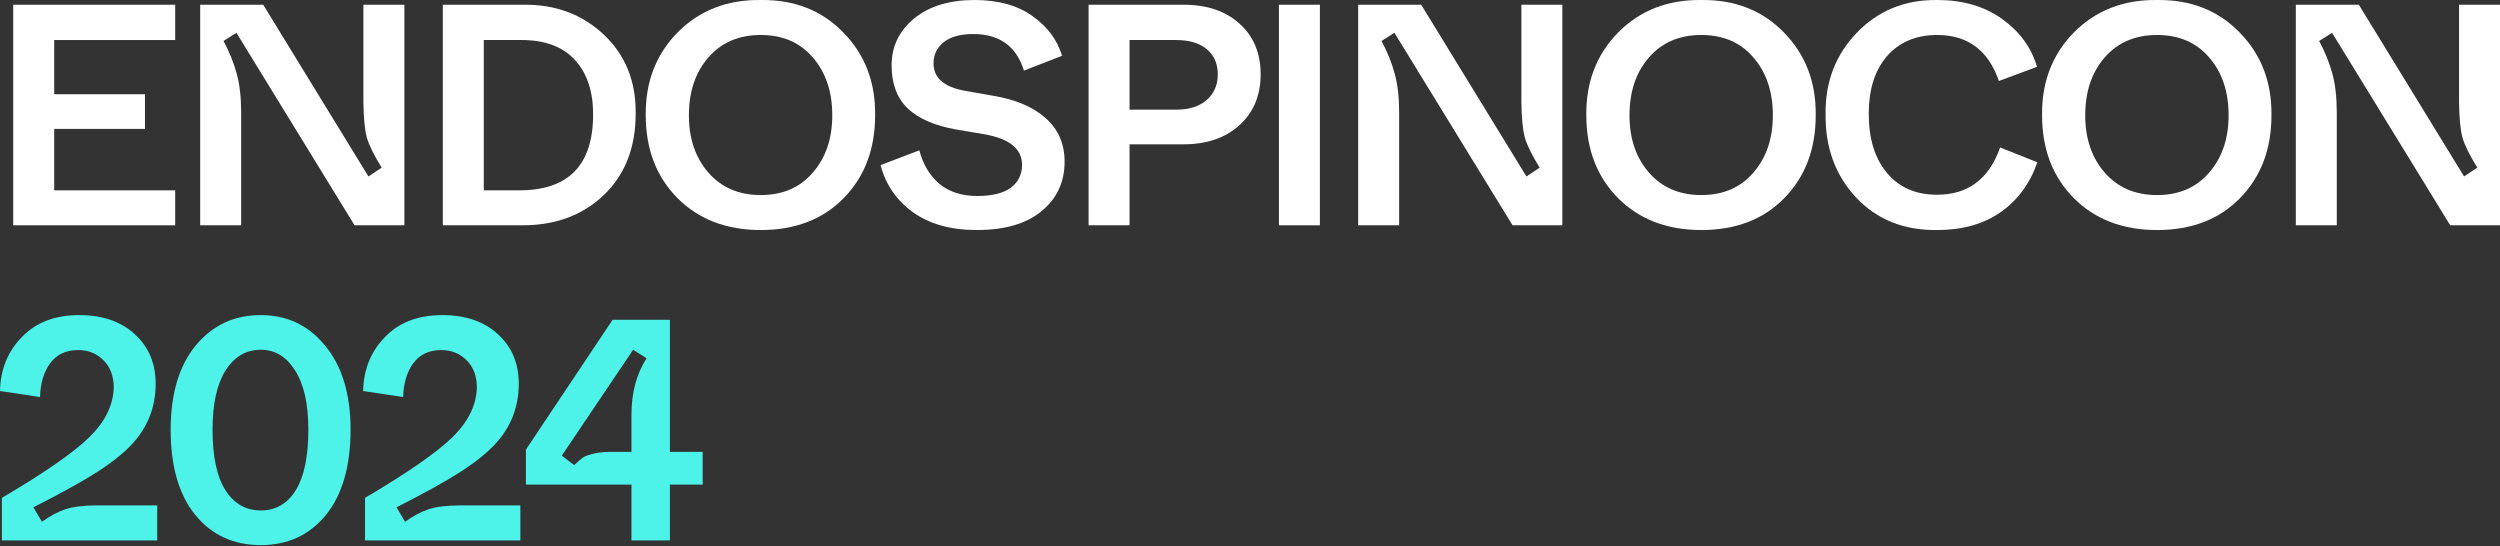
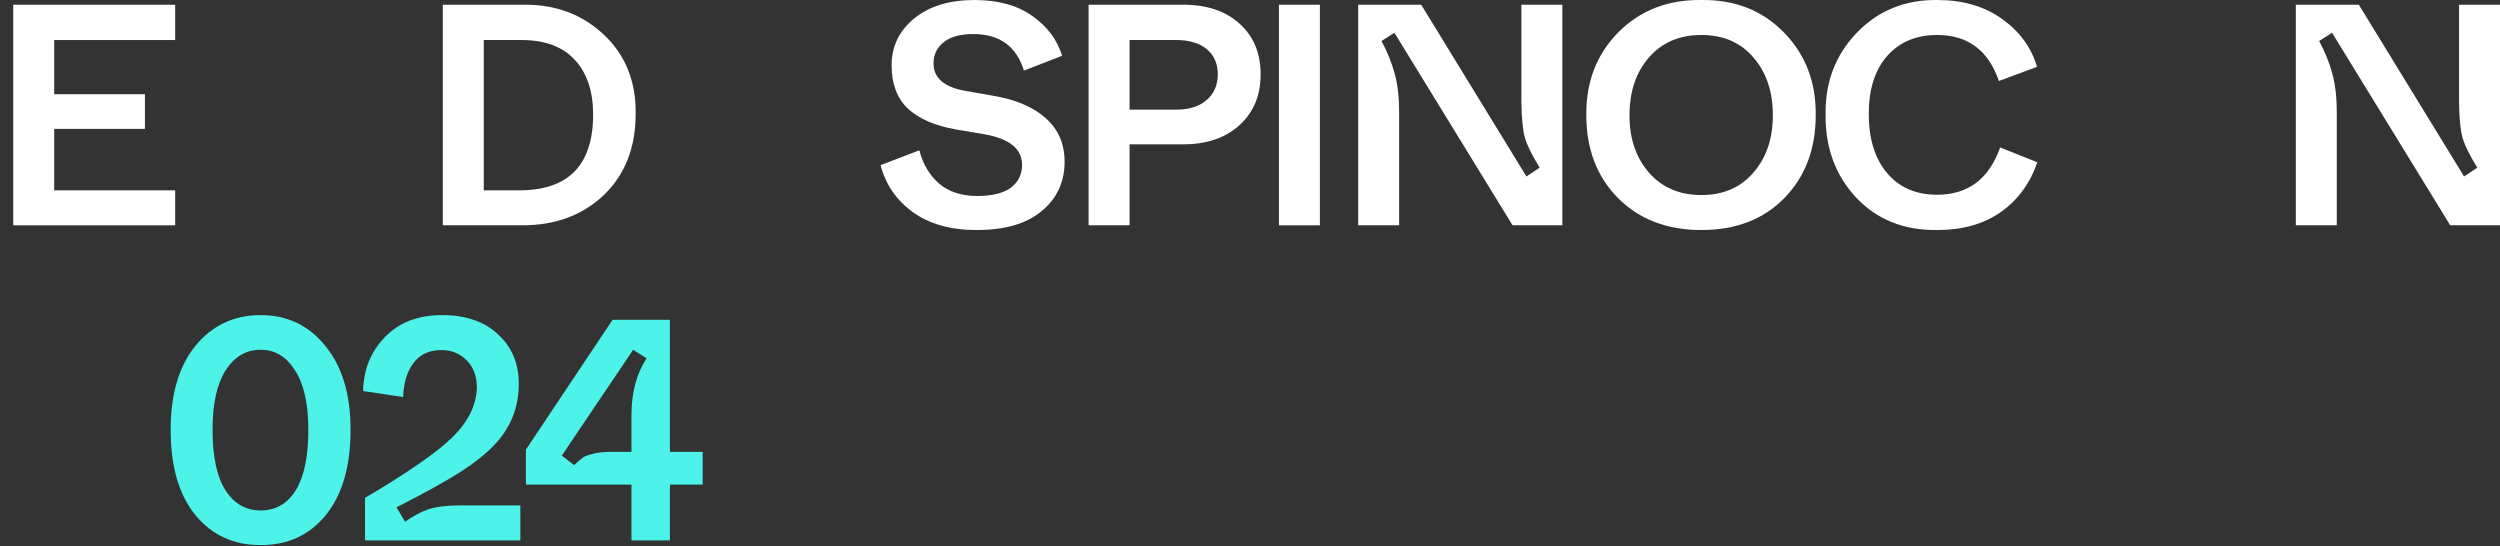
<svg xmlns="http://www.w3.org/2000/svg" width="1222" height="267" viewBox="0 0 1222 267" fill="none">
  <rect x="0" y="0" width="1222" height="267" fill="#333333" stroke="none" />
  <path d="M308.657 264.141V236.881H257.062V219.785L299.416 156.331H327.447V220.863H343.464V236.881H327.447V264.141H308.657ZM308.657 220.863V202.843C308.657 191.96 311.121 182.719 316.049 175.121L309.427 170.962L308.657 172.194L275.852 220.863L274.619 222.711L280.626 227.332C282.68 225.484 284.117 224.251 284.938 223.635C285.863 223.019 287.351 222.455 289.405 221.941C291.458 221.325 294.179 220.966 297.568 220.863H308.657Z" fill="#4DF2E8" />
  <path d="M178.42 264.141V243.349C199.161 231.131 213.382 221.274 221.082 213.778C228.783 206.283 232.788 198.223 233.096 189.598C233.096 183.951 231.453 179.484 228.167 176.199C224.881 172.81 220.723 171.116 215.692 171.116C209.737 171.116 205.168 173.273 201.985 177.585C198.904 181.795 197.261 187.288 197.056 194.065L177.496 191.138C177.702 180.665 181.244 171.886 188.123 164.802C195.003 157.614 204.346 154.021 216.154 154.021C227.654 154.021 236.741 157.152 243.415 163.416C250.191 169.576 253.58 177.636 253.58 187.596C253.58 198.069 250.294 207.258 243.723 215.165C239.718 219.99 233.712 225.022 225.703 230.258C218.413 234.981 207.786 240.885 193.822 247.97L197.98 255.054C201.985 252.18 205.835 250.126 209.531 248.894C213.33 247.662 218.464 247.046 224.933 247.046H254.35V264.141H178.42Z" fill="#4DF2E8" />
  <path d="M83.416 210.082C83.416 192.627 87.472 178.92 95.583 168.96C103.797 159 114.424 154.021 127.464 154.021C140.401 154.021 150.926 159.052 159.037 169.114C167.251 179.074 171.358 192.73 171.358 210.082C171.358 227.845 167.354 241.706 159.345 251.666C151.337 261.523 140.709 266.452 127.464 266.452C114.116 266.452 103.438 261.523 95.429 251.666C87.42 241.809 83.416 227.948 83.416 210.082ZM150.72 210.082C150.72 197.453 148.564 187.801 144.252 181.127C140.042 174.351 134.446 170.962 127.464 170.962C120.277 170.962 114.527 174.351 110.215 181.127C106.005 187.801 103.9 197.453 103.9 210.082C103.9 223.225 106.005 233.082 110.215 239.653C114.424 246.224 120.174 249.51 127.464 249.51C134.754 249.51 140.453 246.224 144.56 239.653C148.667 232.979 150.72 223.122 150.72 210.082Z" fill="#4DF2E8" />
-   <path d="M0.924 264.141V243.349C21.665 231.131 35.886 221.274 43.586 213.778C51.287 206.283 55.291 198.223 55.599 189.598C55.599 183.951 53.957 179.484 50.671 176.199C47.385 172.81 43.227 171.116 38.196 171.116C32.24 171.116 27.671 173.273 24.488 177.585C21.408 181.795 19.765 187.288 19.56 194.065L0 191.138C0.205 180.665 3.748 171.886 10.627 164.802C17.506 157.614 26.85 154.021 38.658 154.021C50.157 154.021 59.244 157.152 65.918 163.416C72.695 169.576 76.083 177.636 76.083 187.596C76.083 198.069 72.798 207.258 66.226 215.165C62.222 219.99 56.215 225.022 48.207 230.258C40.917 234.981 30.29 240.885 16.326 247.97L20.484 255.054C24.488 252.18 28.339 250.126 32.035 248.894C35.834 247.662 40.968 247.046 47.437 247.046H76.853V264.141H0.924Z" fill="#4DF2E8" />
  <path d="M1122.2 110.126V2.316H1153L1204.44 86.254L1210.91 81.942C1207.21 75.986 1204.8 71.109 1203.67 67.31C1202.65 63.511 1202.08 57.71 1201.98 49.907V2.316H1222V110.126H1197.67L1139.91 16.023L1133.6 20.028C1136.47 25.367 1138.63 30.706 1140.06 36.045C1141.5 41.282 1142.22 47.596 1142.22 54.989V110.126H1122.2Z" fill="white" />
-   <path d="M998.165 56.375C997.959 40.152 1003.14 26.65 1013.72 15.869C1024.4 5.088 1037.95 -0.2 1054.38 0.006C1070.81 -0.2 1084.26 5.088 1094.73 15.869C1105.31 26.65 1110.49 40.152 1110.29 56.375C1110.29 72.906 1105.15 86.408 1094.89 96.881C1084.72 107.251 1071.22 112.437 1054.38 112.437C1037.64 112.437 1024.09 107.251 1013.72 96.881C1003.35 86.408 998.165 72.906 998.165 56.375ZM1089.34 56.375C1089.34 44.773 1086.16 35.327 1079.79 28.037C1073.53 20.746 1065.06 17.101 1054.38 17.101C1043.7 17.101 1035.18 20.746 1028.81 28.037C1022.45 35.327 1019.26 44.773 1019.26 56.375C1019.26 67.772 1022.45 77.116 1028.81 84.406C1035.18 91.696 1043.7 95.341 1054.38 95.341C1065.06 95.341 1073.53 91.696 1079.79 84.406C1086.16 77.116 1089.34 67.772 1089.34 56.375Z" fill="white" />
  <path d="M892.346 55.759C892.14 40.05 897.223 26.804 907.593 16.023C918.066 5.14 931.209 -0.2 947.021 0.006C959.445 0.006 969.969 3.086 978.594 9.247C987.219 15.407 992.917 23.211 995.69 32.657L977.054 39.588C971.92 24.597 961.858 17.101 946.867 17.101C936.599 17.101 928.436 20.541 922.379 27.42C916.423 34.3 913.446 43.695 913.446 55.605C913.446 67.824 916.423 77.475 922.379 84.56C928.334 91.645 936.497 95.187 946.867 95.187C961.96 95.187 972.228 87.486 977.67 72.085L995.844 79.323C992.25 89.694 986.295 97.805 977.978 103.658C969.661 109.51 959.291 112.437 946.867 112.437C930.644 112.642 917.45 107.354 907.285 96.573C897.12 85.689 892.14 72.085 892.346 55.759Z" fill="white" />
  <path d="M775.396 56.375C775.191 40.152 780.376 26.65 790.952 15.869C801.63 5.088 815.184 -0.2 831.612 0.006C848.04 -0.2 861.491 5.088 871.964 15.869C882.539 26.65 887.725 40.152 887.519 56.375C887.519 72.906 882.385 86.408 872.118 96.881C861.953 107.251 848.451 112.437 831.612 112.437C814.876 112.437 801.322 107.251 790.952 96.881C780.582 86.408 775.396 72.906 775.396 56.375ZM866.573 56.375C866.573 44.773 863.39 35.327 857.024 28.037C850.761 20.746 842.29 17.101 831.612 17.101C820.934 17.101 812.411 20.746 806.045 28.037C799.679 35.327 796.497 44.773 796.497 56.375C796.497 67.772 799.679 77.116 806.045 84.406C812.411 91.696 820.934 95.341 831.612 95.341C842.29 95.341 850.761 91.696 857.024 84.406C863.39 77.116 866.573 67.772 866.573 56.375Z" fill="white" />
  <path d="M663.878 110.126V2.316H694.681L746.122 86.254L752.59 81.942C748.894 75.986 746.481 71.109 745.352 67.31C744.325 63.511 743.76 57.71 743.657 49.907V2.316H763.679V110.126H739.345L681.589 16.023L675.275 20.028C678.15 25.367 680.306 30.706 681.743 36.045C683.181 41.282 683.9 47.596 683.9 54.989V110.126H663.878Z" fill="white" />
  <path d="M625.139 110.126V2.316H645.161V110.126H625.139Z" fill="white" />
  <path d="M532.105 110.126V2.316H578.463C589.963 2.316 599.101 5.396 605.878 11.557C612.757 17.718 616.197 25.983 616.197 36.353C616.197 46.621 612.757 54.886 605.878 61.15C598.998 67.413 589.86 70.545 578.463 70.545H552.127V110.126H532.105ZM552.127 53.603H574.921C581.184 53.603 586.113 52.063 589.706 48.983C593.403 45.8 595.251 41.59 595.251 36.353C595.251 31.117 593.454 27.01 589.86 24.032C586.267 21.055 581.287 19.566 574.921 19.566H552.127V53.603Z" fill="white" />
  <path d="M430.431 80.71L449.375 73.471C451.12 80.248 454.354 85.689 459.078 89.796C463.903 93.801 470.115 95.803 477.713 95.803C484.901 95.803 490.343 94.468 494.039 91.799C497.735 89.026 499.583 85.279 499.583 80.556C499.583 72.752 493.423 67.772 481.102 65.616L467.394 63.306C456.921 61.458 449.015 58.018 443.676 52.987C438.44 47.956 435.821 40.922 435.821 31.887C435.821 22.749 439.466 15.151 446.756 9.093C454.149 3.035 464.006 0.006 476.327 0.006C487.93 0.006 497.376 2.624 504.666 7.861C511.956 12.994 516.782 19.463 519.143 27.266L500.508 34.505C496.811 22.595 488.546 16.639 475.711 16.639C469.448 16.639 464.622 17.974 461.234 20.644C457.948 23.313 456.305 26.753 456.305 30.963C456.305 38.047 461.388 42.514 471.553 44.362L485.568 46.826C496.554 48.675 505.077 52.319 511.135 57.761C517.295 63.203 520.375 70.288 520.375 79.015C520.375 88.975 516.628 97.035 509.132 103.196C501.74 109.356 491.164 112.437 477.405 112.437C464.673 112.437 454.252 109.51 446.14 103.658C438.132 97.805 432.895 90.156 430.431 80.71Z" fill="white" />
-   <path d="M315.638 56.375C315.433 40.152 320.618 26.65 331.193 15.869C341.872 5.088 355.425 -0.2 371.853 0.006C388.282 -0.2 401.732 5.088 412.205 15.869C422.781 26.65 427.966 40.152 427.761 56.375C427.761 72.906 422.627 86.408 412.359 96.881C402.194 107.251 388.692 112.437 371.853 112.437C355.117 112.437 341.564 107.251 331.193 96.881C320.823 86.408 315.638 72.906 315.638 56.375ZM406.815 56.375C406.815 44.773 403.632 35.327 397.266 28.037C391.003 20.746 382.532 17.101 371.853 17.101C361.175 17.101 352.653 20.746 346.287 28.037C339.921 35.327 336.738 44.773 336.738 56.375C336.738 67.772 339.921 77.116 346.287 84.406C352.653 91.696 361.175 95.341 371.853 95.341C382.532 95.341 391.003 91.696 397.266 84.406C403.632 77.116 406.815 67.772 406.815 56.375Z" fill="white" />
  <path d="M216.452 110.126V2.316H255.88C271.487 2.111 284.578 6.988 295.154 16.947C305.73 26.907 310.915 39.793 310.709 55.605C310.709 72.136 305.524 85.381 295.154 95.341C284.784 105.198 271.538 110.126 255.418 110.126H216.452ZM236.474 93.031H253.878C277.904 93.031 289.917 80.658 289.917 55.913C289.917 44.619 286.94 35.737 280.985 29.269C275.029 22.8 266.353 19.566 254.956 19.566H236.474V93.031Z" fill="white" />
-   <path d="M97.849 110.126V2.316H128.652L180.093 86.254L186.561 81.942C182.865 75.986 180.452 71.109 179.323 67.31C178.296 63.511 177.731 57.71 177.629 49.907V2.316H197.65V110.126H173.316L115.561 16.023L109.246 20.028C112.121 25.367 114.277 30.706 115.715 36.045C117.152 41.282 117.871 47.596 117.871 54.989V110.126H97.849Z" fill="white" />
  <path d="M6.469 110.126V2.316H85.632V19.566H26.491V46.056H70.847V62.998H26.491V93.031H85.632V110.126H6.469Z" fill="white" />
</svg>